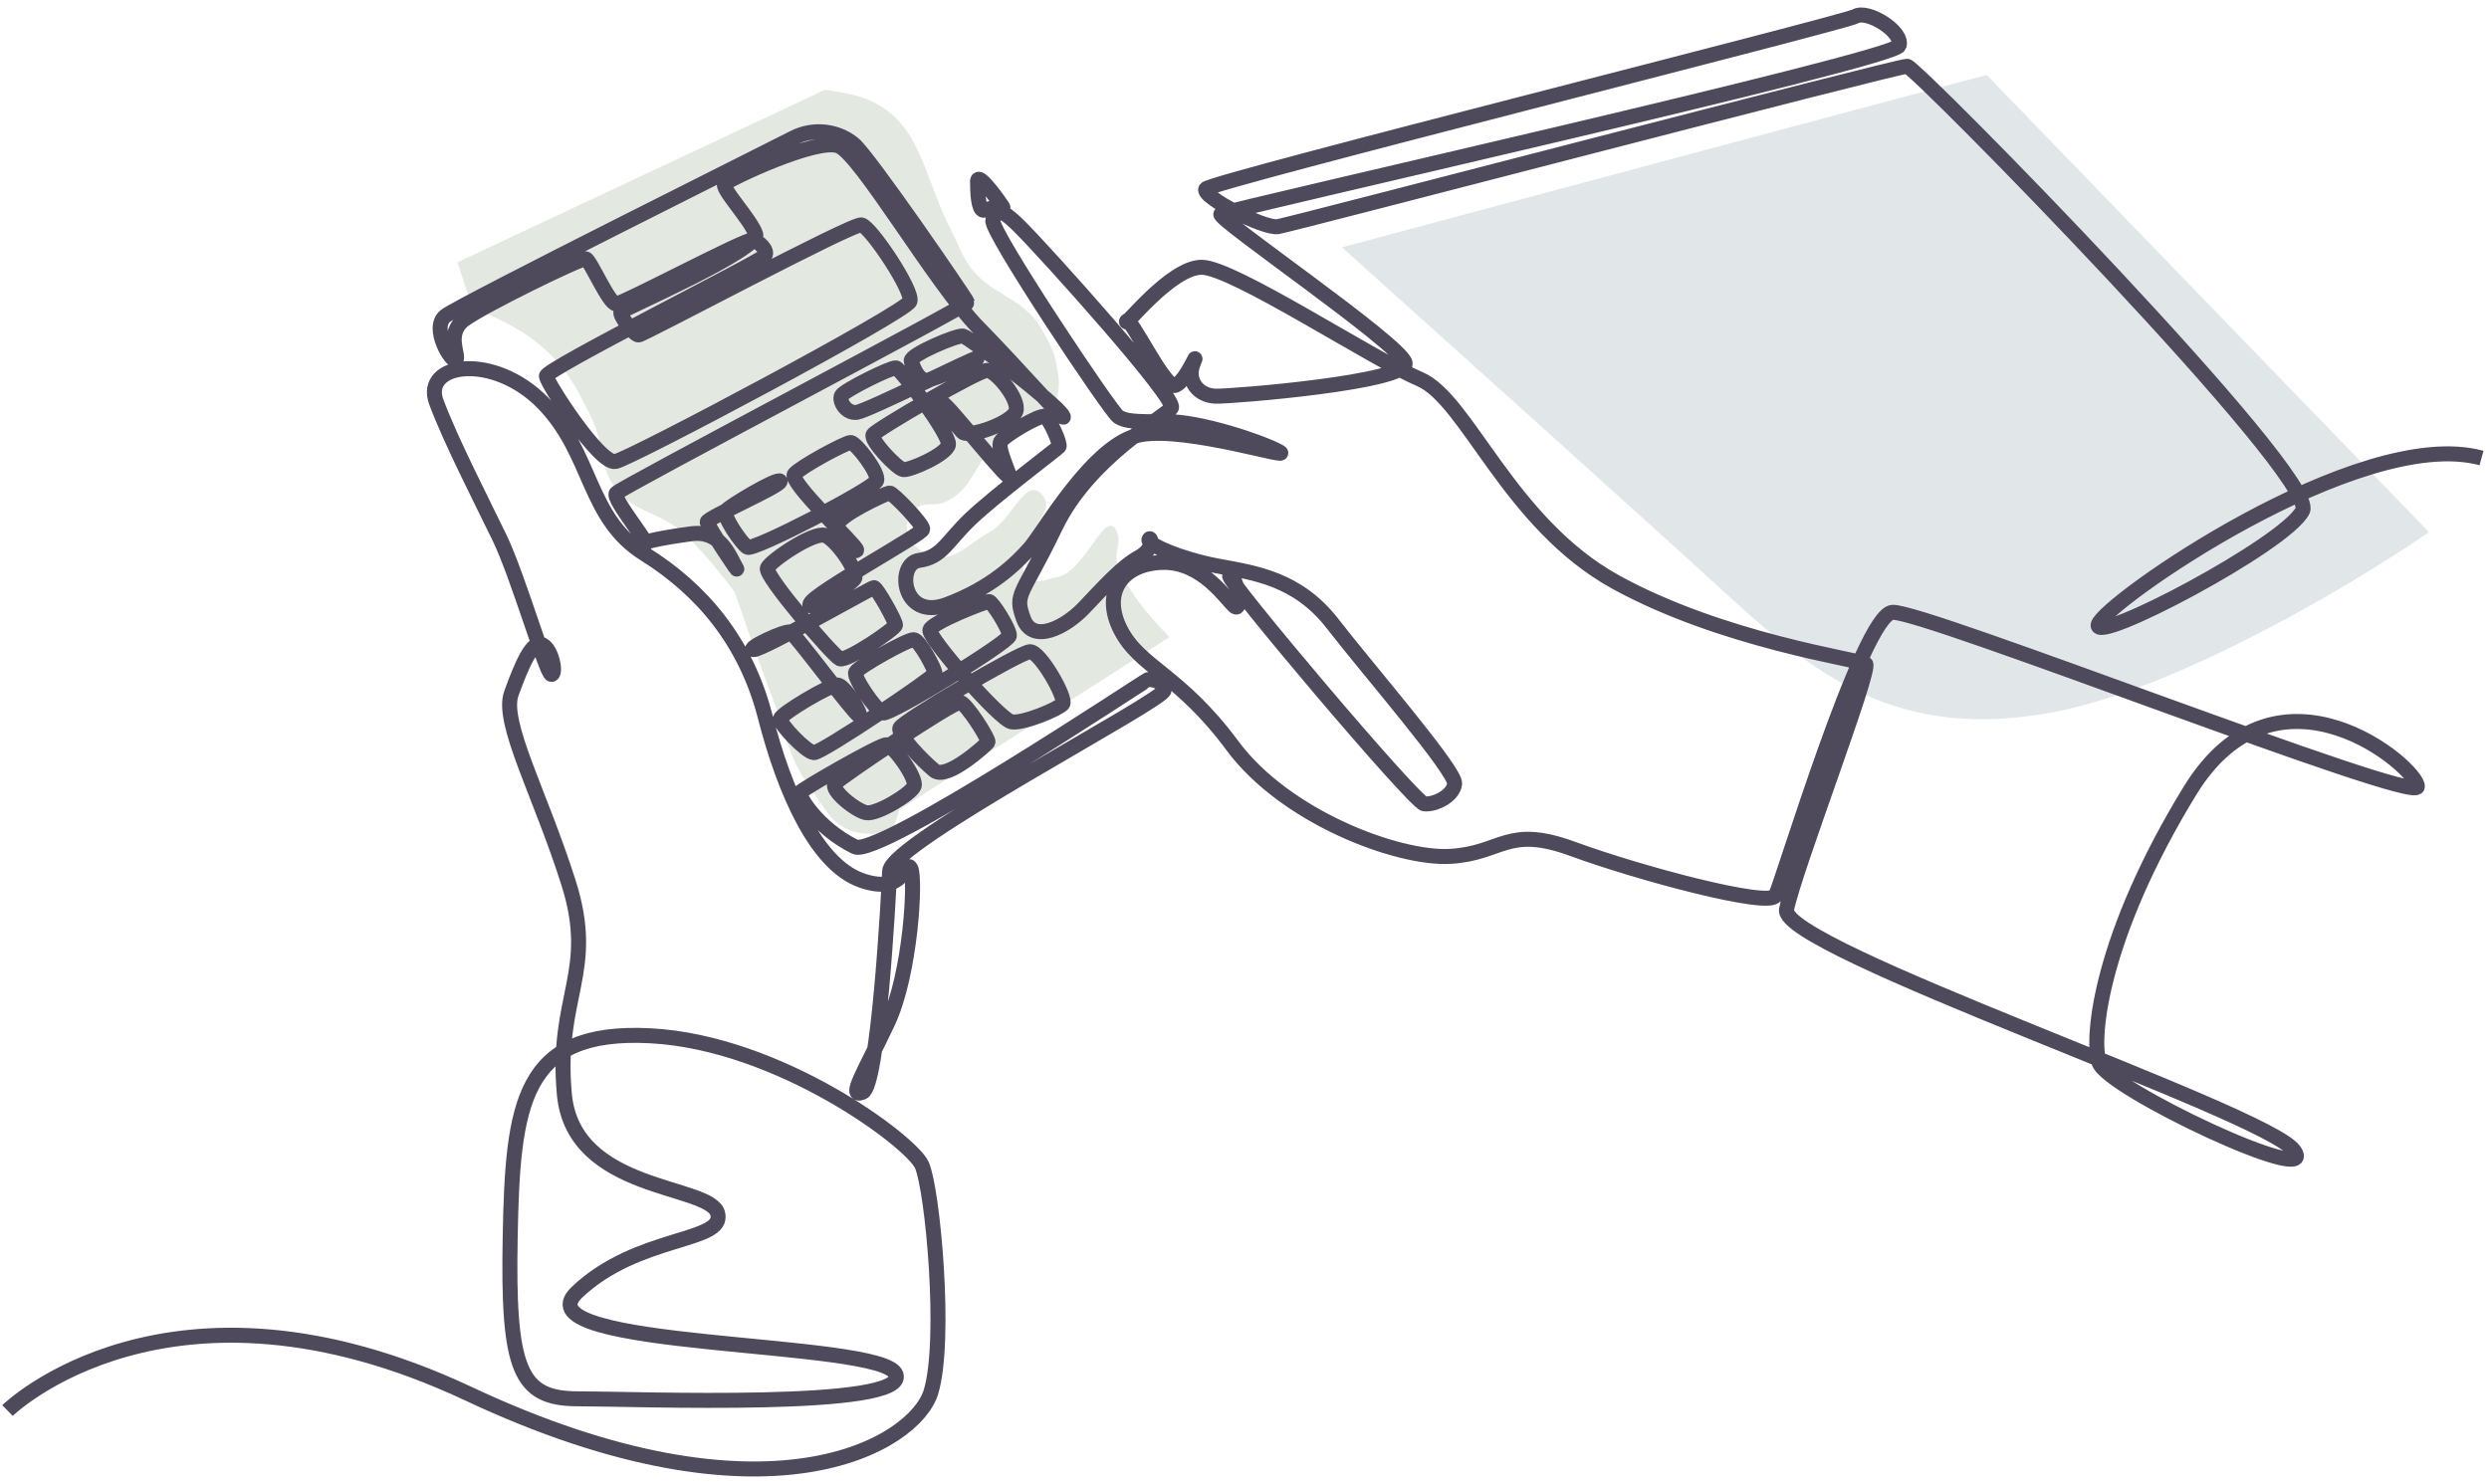
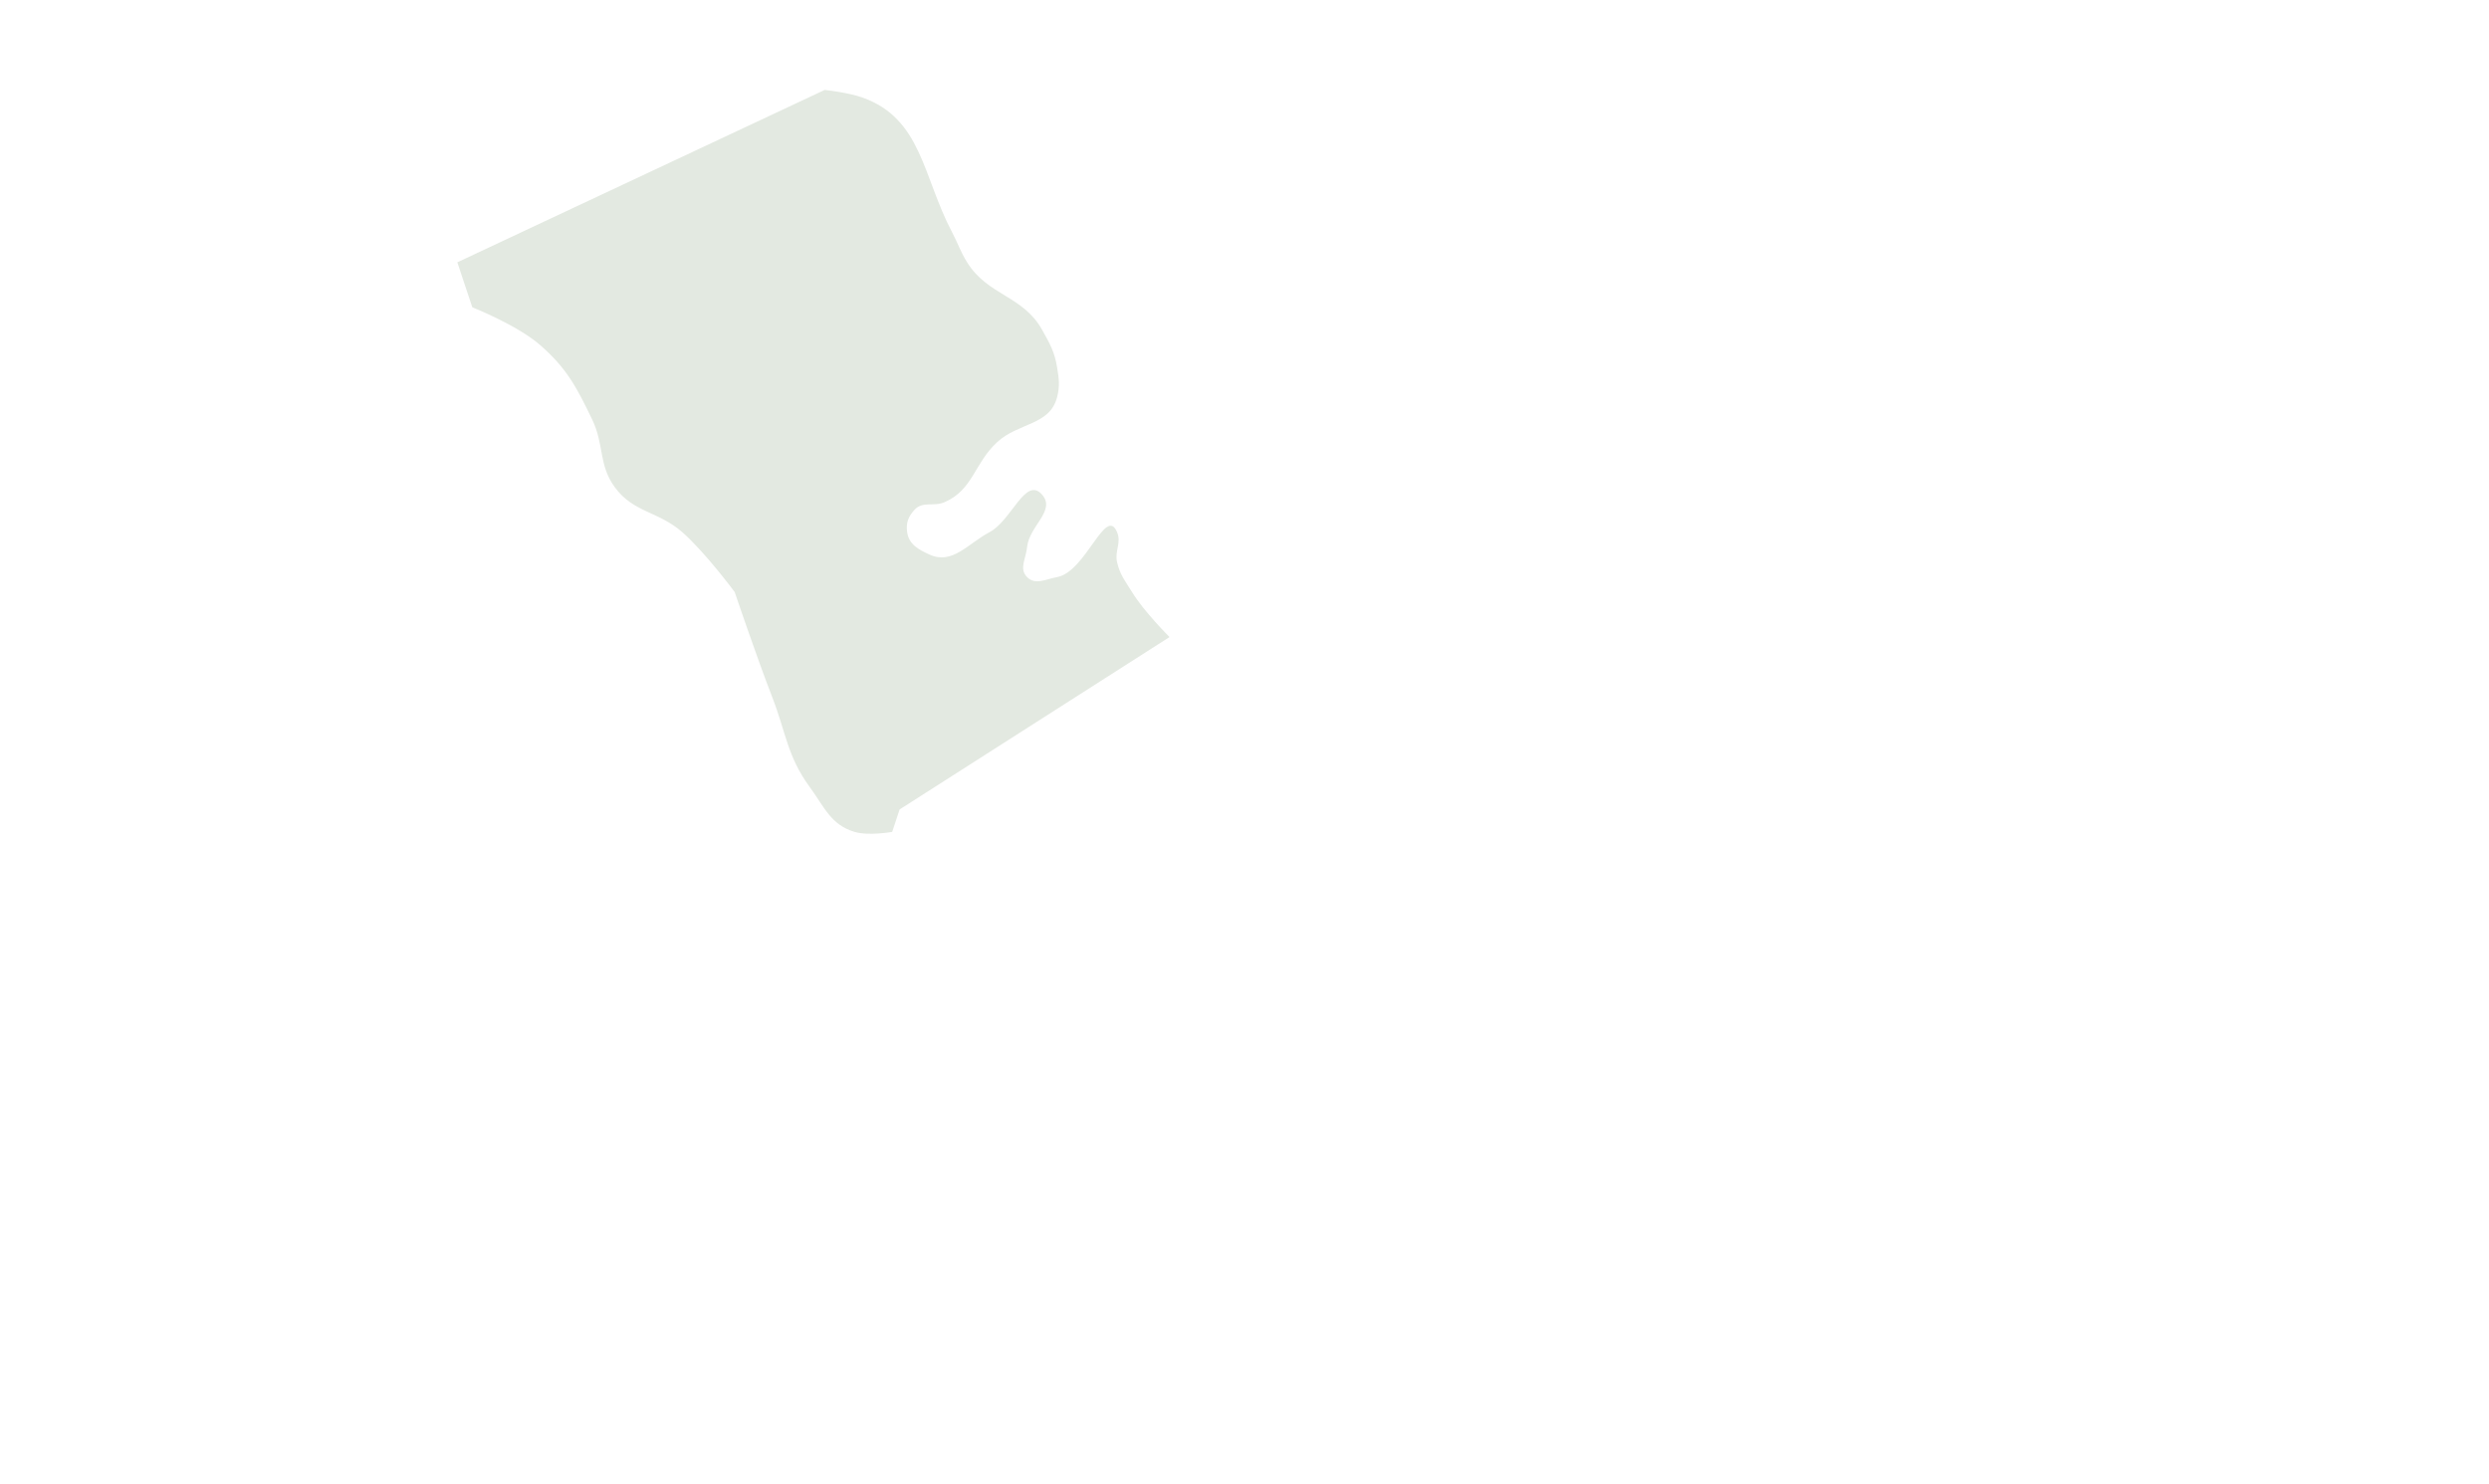
<svg xmlns="http://www.w3.org/2000/svg" width="166" height="99" viewBox="0 0 166 99" fill="none">
-   <path d="M89.5 16.5C103.166 12.833 130.9 5.4 132.5 5L162 35.5C157.166 38.833 145.4 45.9 137 47.5C126.5 49.5 121 45 115 39.5C110.2 35.1 96 22.333 89.5 16.5Z" fill="#E1E7E9" />
  <path d="M31.5 20.5L30.5 17.5L55 6C55 6 56.561 6.169 57.5 6.5C61.484 7.906 61.531 11.763 63.5 15.5C63.907 16.273 64.039 16.758 64.5 17.5C65.887 19.731 68.218 19.707 69.5 22C70.013 22.918 70.331 23.462 70.5 24.5C70.626 25.271 70.695 25.744 70.5 26.5C70.012 28.391 67.936 28.177 66.5 29.5C64.974 30.907 64.903 32.67 63 33.5C62.262 33.822 61.55 33.412 61 34C60.579 34.451 60.413 34.889 60.5 35.5C60.617 36.32 61.246 36.657 62 37C63.519 37.69 64.528 36.284 66 35.5C67.483 34.711 68.39 31.74 69.5 33C70.44 34.066 68.64 35.085 68.5 36.5C68.424 37.277 67.948 37.948 68.5 38.5C69.052 39.052 69.732 38.64 70.5 38.5C72.421 38.151 73.743 33.7 74.5 35.5C74.803 36.22 74.331 36.738 74.5 37.5C74.69 38.352 75.046 38.755 75.5 39.5C76.294 40.802 78 42.5 78 42.5L60 54L59.5 55.5C59.5 55.5 57.937 55.776 57 55.5C55.411 55.032 54.979 53.837 54 52.5C52.501 50.451 52.42 48.866 51.5 46.5C50.449 43.794 49 39.5 49 39.5C49 39.5 47.059 36.87 45.5 35.5C43.914 34.105 42.244 34.207 41 32.5C39.909 31.003 40.303 29.67 39.5 28C38.468 25.852 37.801 24.561 36 23C34.481 21.683 31.5 20.5 31.5 20.5Z" fill="#E3E9E1" />
-   <path d="M0.5 94.101C0.5 94.101 11.242 83.586 31.247 92.982C51.252 102.377 61.033 96.337 62.087 92.869C63.143 89.402 62.198 79.28 61.476 77.712C60.754 76.146 51.974 69.545 43.361 69.099C34.748 68.653 34.193 73.686 34.026 82.523C33.859 91.36 34.637 93.318 38.528 93.318C42.419 93.318 60.589 94.045 59.756 91.697C58.923 89.348 34.416 90.075 38.474 86.215C42.53 82.355 48.367 82.916 47.865 80.957C47.366 78.999 38.252 79.56 37.641 73.015C37.031 66.471 39.809 64.868 37.92 58.901C36.03 52.935 33.401 48.202 34.104 46.261C34.809 44.322 35.511 42.681 36.178 43.017C36.844 43.354 37.103 45.032 36.771 44.992C36.437 44.956 34.55 38.431 33.326 35.895C32.102 33.359 30.092 29.469 29.103 26.833C28.115 24.197 32.907 23.502 36.216 26.882C39.526 30.262 39.155 34.563 42.983 36.948C46.811 39.335 49.75 42.815 51.034 47.811C52.318 52.808 54.443 57.656 57.43 58.724C60.417 59.792 60.393 57.258 60.74 57.929C61.086 58.599 60.74 64.964 59.208 68.219C57.677 71.474 56.492 73.291 57.529 72.867C58.566 72.445 59.259 59.996 59.332 58.114C59.407 56.231 77.67 46.724 77.634 46.051C77.597 45.38 76.725 45.305 76.56 45.341C76.393 45.378 58.581 57.265 57.018 56.49C54.462 55.222 53.239 53.078 53.35 52.874C53.462 52.669 58.649 49.687 59.111 49.687C59.574 49.687 61.169 51.923 60.965 52.447C60.761 52.969 58.465 54.366 57.76 54.217C57.055 54.069 55.332 52.688 55.703 52.259C56.073 51.83 63.613 46.778 64.037 46.853C64.463 46.929 65.999 49.37 65.89 49.518C65.781 49.667 63.148 52.091 62.314 51.401C61.481 50.711 59.85 49.014 60.018 48.567C60.185 48.121 68.001 43.515 68.686 43.478C69.372 43.442 71.167 46.629 70.872 46.965C70.576 47.302 68.24 48.289 67.463 48.158C66.685 48.026 61.888 42.527 62.016 42.025C62.147 41.523 65.74 40.118 65.961 40.13C66.184 40.142 67.332 41.969 67.32 42.405C67.308 42.839 59.342 47.724 58.886 47.563C58.428 47.402 56.885 45.188 57.072 44.841C57.256 44.493 60.553 42.63 60.948 42.678C61.343 42.727 62.392 44.693 62.356 44.929C62.319 45.166 54.799 50.247 54.281 50.211C53.762 50.174 51.972 48.297 52.044 47.948C52.119 47.599 55.366 45.661 55.86 45.697C56.354 45.734 57.539 47.736 57.28 47.724C57.021 47.711 53.045 42.318 52.723 42.169C52.401 42.02 49.685 43.312 50.266 43.337C50.847 43.361 58.094 39.223 58.281 39.199C58.465 39.174 59.737 41.449 59.724 41.696C59.712 41.944 56.464 44.156 56.008 43.946C55.55 43.734 50.956 38.392 51.179 37.894C51.402 37.397 54.266 35.458 55.02 35.719C55.773 35.98 57.304 38.179 56.982 38.616C56.66 39.05 53.76 40.976 54.031 40.269C54.302 39.56 61.515 35.646 61.539 35.309C61.563 34.973 59.538 32.861 59.318 32.886C59.095 32.91 55.773 34.451 55.86 35.048C55.947 35.646 57.144 37.011 57.132 36.69C57.12 36.368 52.563 32.127 52.982 31.632C53.401 31.135 56.403 29.52 56.735 29.52C57.067 29.52 58.649 31.547 58.465 32.069C58.281 32.59 50.254 36.768 49.844 36.507C49.437 36.246 48.19 34.407 48.401 34.095C48.611 33.785 51.921 31.82 52.03 32.105C52.141 32.391 47.153 34.553 47.165 34.827C47.177 35.1 49.549 38.667 49.079 37.848C48.609 37.029 48.054 35.351 46.092 35.612C44.129 35.873 42.622 36.197 43.017 36.282C43.412 36.37 40.807 33.276 41.103 32.903C41.399 32.529 64.575 20.374 64.522 20.176C64.468 19.976 57.949 10.457 56.936 9.613C55.923 8.767 54.317 8.469 52.885 9.215C51.453 9.961 30.756 20.276 29.719 21.071C28.682 21.866 30.162 24.265 30.409 24.005C30.656 23.744 29.704 22.251 30.964 21.32C32.224 20.388 38.755 17.194 39.066 17.267C39.373 17.343 40.609 20.301 41.103 20.274C41.597 20.249 49.82 15.875 50.218 15.999C50.612 16.123 51.255 16.694 51.007 17.067C50.76 17.44 36.386 24.624 36.437 25.097C36.485 25.57 39.993 31.013 41.055 30.788C42.116 30.564 60.466 20.82 60.689 20.101C60.912 19.379 58.07 15.129 57.454 15.004C56.837 14.88 42.884 22.349 42.586 22.349C42.288 22.349 41.239 20.981 41.425 20.796C41.609 20.61 50.736 16.619 50.402 15.626C50.067 14.631 48.042 12.532 48.34 12.246C48.638 11.961 54.477 9.164 55.94 9.742C57.404 10.32 62.404 18.952 65.219 21.822C68.035 24.692 71.388 28.572 70.869 27.713C70.351 26.855 64.645 22.512 64.238 22.42C63.831 22.327 60.662 23.688 60.773 24.078C60.885 24.47 61.236 25.382 61.791 25.365C62.346 25.346 65.367 23.929 65.161 23.892C64.955 23.856 57.864 27.416 57.142 27.509C56.42 27.601 55.938 26.745 56.124 26.389C56.308 26.036 59.441 24.487 59.754 24.544C60.069 24.6 63.383 29.018 63.255 29.669C63.124 30.323 60.662 31.403 60.236 31.327C59.809 31.252 58.014 29.352 58.234 28.996C58.455 28.64 65.236 24.709 65.83 24.709C66.423 24.709 68.015 26.648 67.756 27.431C67.497 28.213 64.589 29.257 64.18 28.811C63.773 28.365 62.625 26.928 62.884 26.909C63.143 26.889 67.644 32.612 67.33 31.737C67.015 30.862 66.552 29.835 66.736 29.462C66.92 29.089 69.348 27.636 69.682 27.784C70.016 27.933 70.755 29.65 70.627 29.798C70.499 29.947 66.368 33.061 64.754 34.59C63.143 36.119 62.828 37.182 61.29 37.387C59.751 37.592 60.141 41.452 63.143 40.333C66.145 39.213 67.773 37.592 68.681 36.568C69.59 35.544 72.936 29.569 76.071 28.999C79.208 28.428 86.518 30.788 85.282 30.118C84.047 29.447 79.972 28.104 77.798 28.128C75.625 28.152 75.082 28.104 74.588 27.804C74.094 27.506 66.019 15.399 66.215 14.704C66.414 14.009 66.957 13.97 66.881 13.822C66.806 13.673 65.195 11.361 65.195 12.107C65.195 12.854 65.251 13.99 65.585 14.026C65.919 14.063 66.215 13.336 67.993 15.107C69.772 16.877 78.516 26.609 78.125 27.206C77.735 27.804 72.643 30.469 70.382 35.168C68.122 39.867 67.64 39.55 68.253 41.264C68.863 42.978 71.031 41.874 72.291 40.554C73.551 39.235 74.828 37.794 75.959 37.18C77.088 36.565 76.718 35.687 76.626 36.004C76.534 36.321 78.719 37.292 81.2 37.758C83.681 38.223 86.54 38.589 88.887 41.623C91.233 44.656 97.113 51.442 97.013 52.286C96.914 53.132 95.654 53.703 94.988 53.627C94.322 53.551 81.527 38.389 82.021 38.413C82.516 38.438 82.862 40.874 82.343 40.452C81.825 40.03 80.194 37.446 77.527 37.519C74.859 37.594 73.452 39.508 74.736 42.018C76.02 44.529 78.663 44.975 82.196 49.748C85.728 54.52 93.236 57.329 96.718 57.131C100.199 56.934 100.497 55.02 104.892 56.634C109.287 58.248 117.97 60.574 118.414 59.753C118.857 58.931 124.211 41.015 126.212 40.85C128.214 40.681 161.11 53.656 161.221 52.483C161.333 51.308 151.942 43.144 146.05 52.764C140.16 62.384 139.446 69.15 139.993 70.884C140.541 72.618 154.83 79.329 152.996 76.756C151.162 74.183 118.651 63.252 119.15 60.679C119.649 58.107 124.868 44.568 124.424 44.288C123.981 44.007 114.876 42.749 107.763 38.835C100.65 34.919 97.854 26.643 94.704 25.299C91.555 23.958 82.22 17.83 80.146 17.83C78.072 17.83 74.935 21.932 75.133 21.434C75.332 20.937 77.677 25.982 78.394 25.709C79.112 25.436 80.049 23.049 79.579 24.244C79.109 25.436 79.95 26.407 81.086 26.431C82.222 26.455 94.077 25.487 93.706 24.195C93.335 22.902 81.093 14.563 81.425 14.283C81.76 14.002 126.38 3.992 126.658 3.041C126.937 2.09 124.546 0.637 123.768 1.083C122.99 1.529 80.759 12.1 80.425 12.605C80.09 13.107 84.296 15.27 85.222 15.121C86.147 14.973 126.603 4.382 127.194 4.421C127.787 4.458 154.682 31.827 153.57 34.063C152.458 36.299 139.567 43.086 139.937 41.669C140.308 40.252 157.35 28.321 165.5 30.557" stroke="#4F495C" stroke-miterlimit="10" />
</svg>